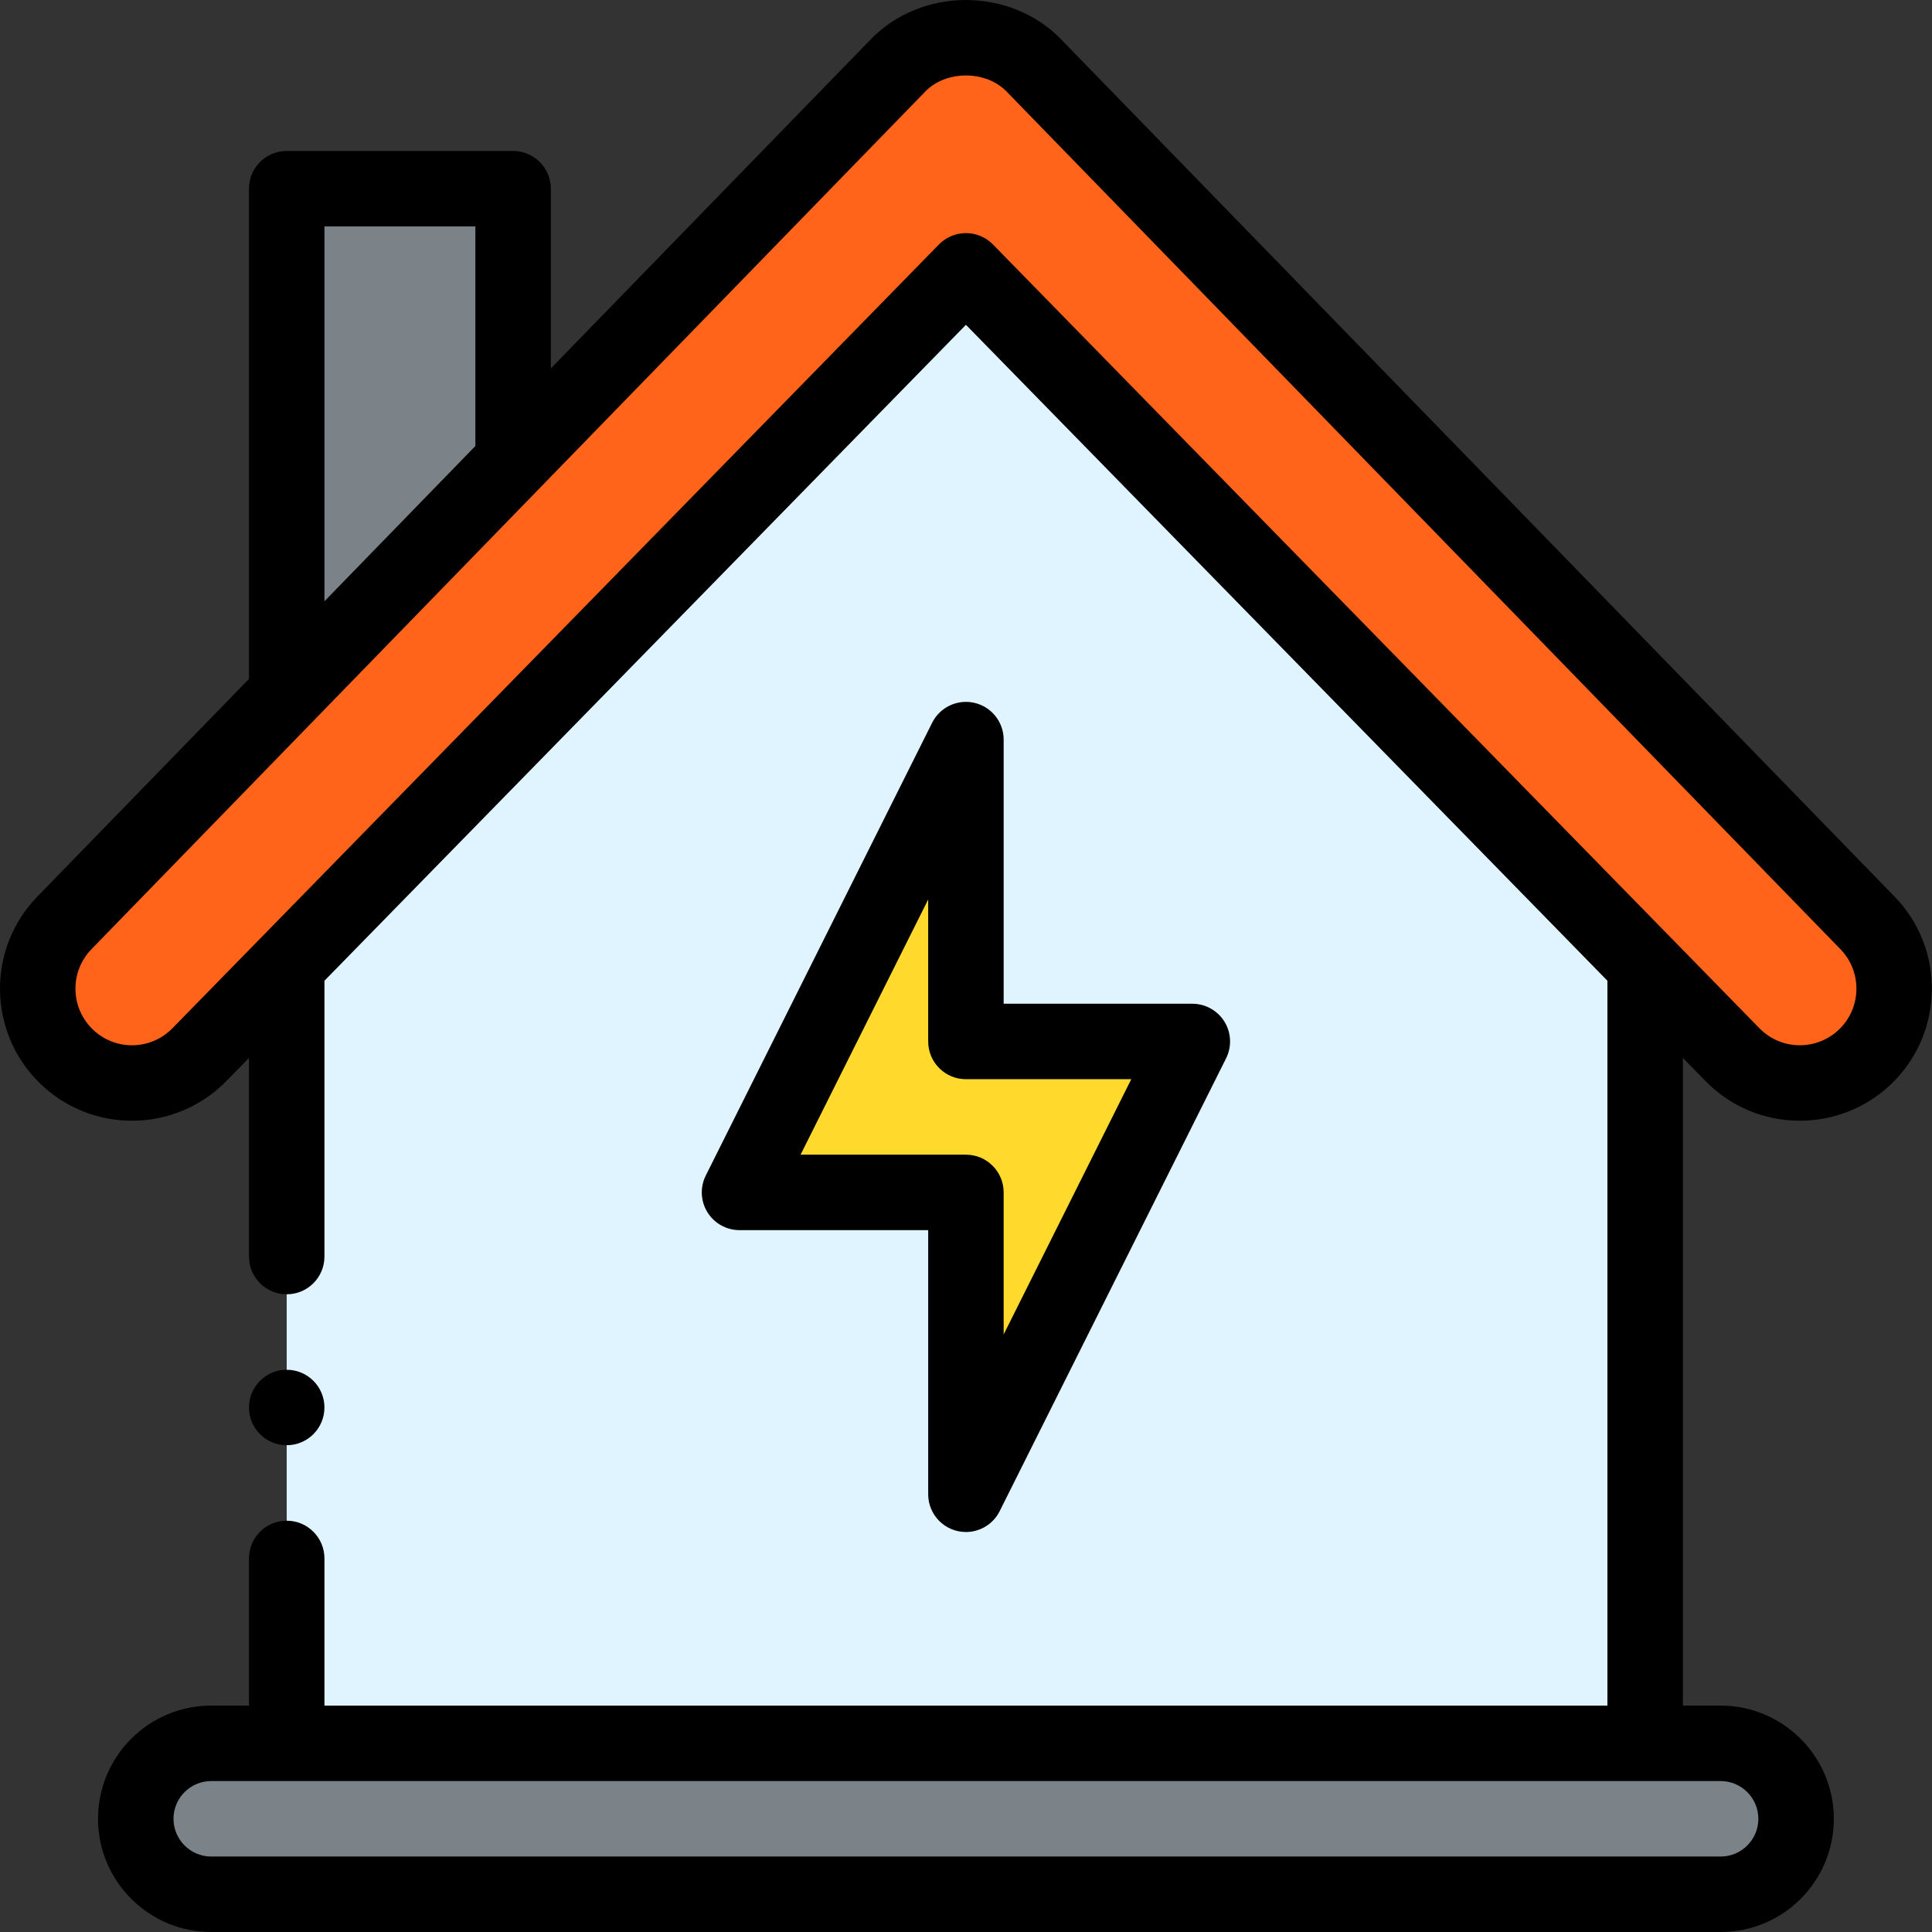
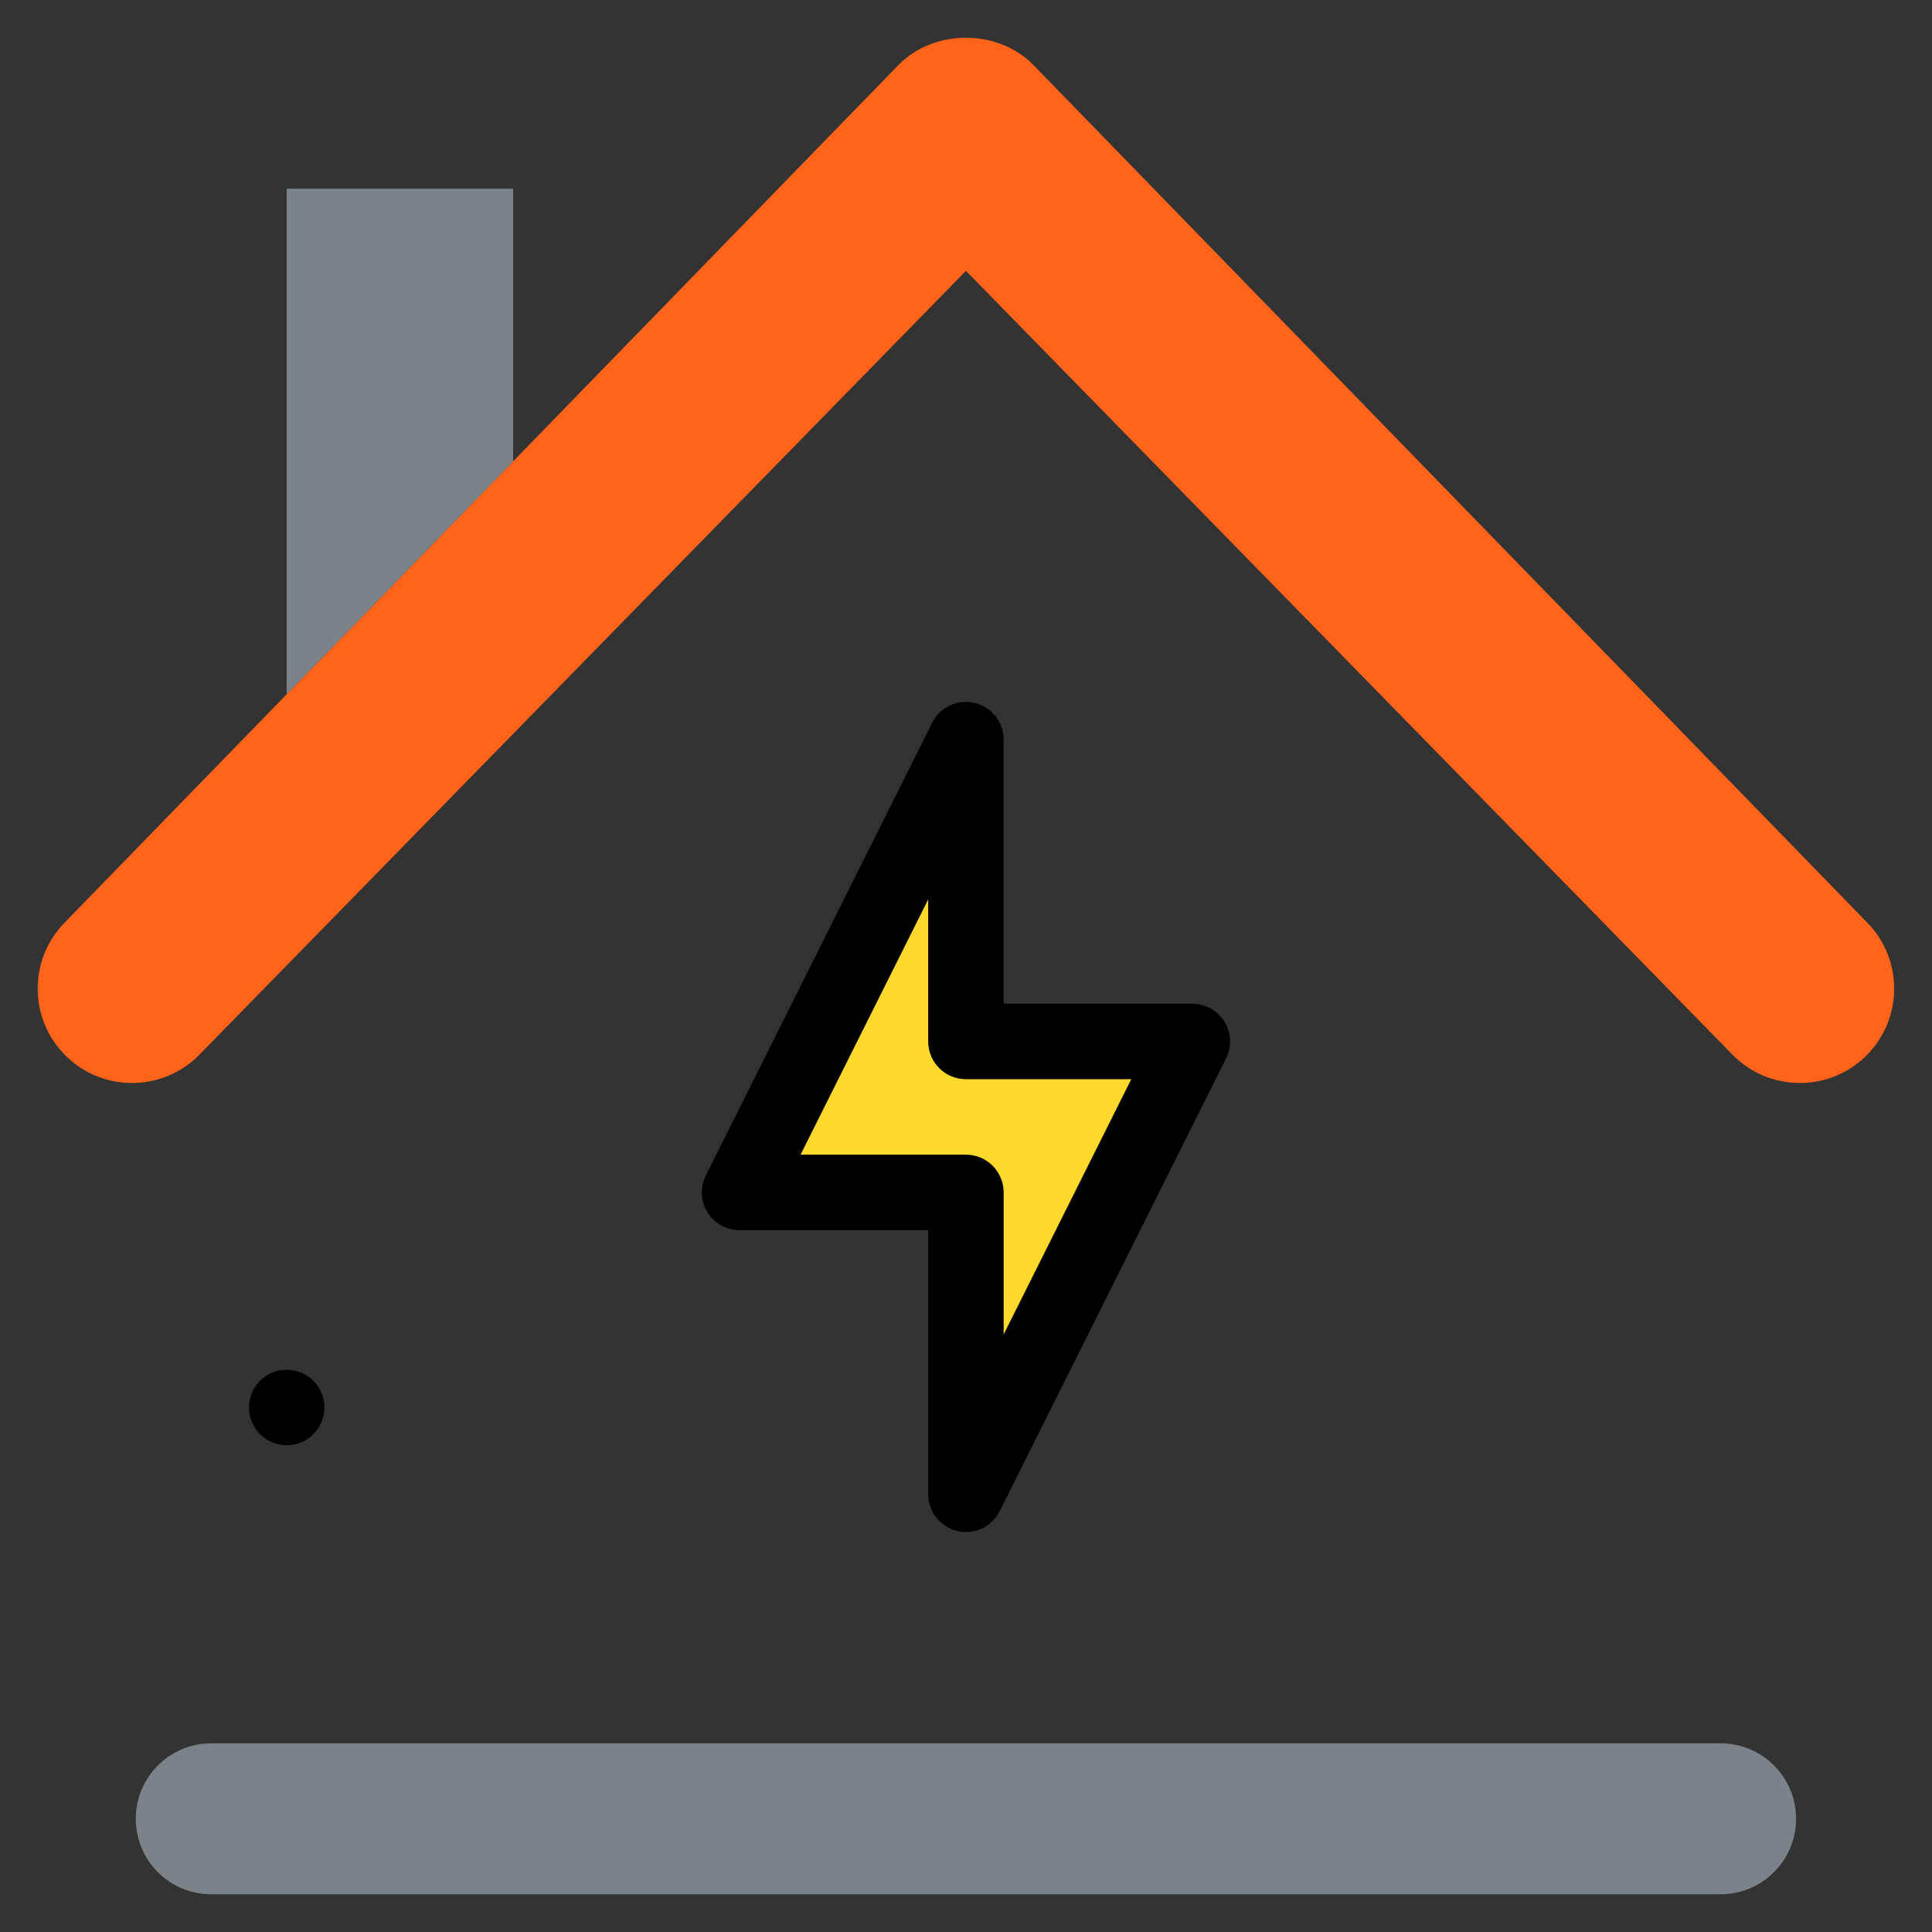
<svg xmlns="http://www.w3.org/2000/svg" height="512pt" viewBox="0 0 512 512" width="512pt">
  <rect x="0" y="0" width="512" height="512" fill="#333333" stroke="none" />
  <path d="m238.102 17.223c9.41-9.629 26.348-9.629 35.758 0l221 227.309c9.652 9.871 9.461 25.699-.41 35.352-9.863 9.641-25.699 9.477-35.348-.41-13.375-13.676-197.43-201.883-203.121-207.699-7.449 7.613-193.176 197.531-203.117 207.699-9.66 9.879-25.48 10.066-35.352.41-9.871-9.652-10.059-25.48-.41-35.352 174.395-179.367 212.176-218.234 221-227.309zm0 0" fill="#ff641a" />
  <path d="m455.98 462c11.051 0 20 8.949 20 20 0 11.039-8.961 20-20 20h-400c-11.047 0-20-8.949-20-20 0-11.039 8.961-20 20-20zm0 0" fill="#7c8388" />
-   <path d="m255.98 71.773 180.059 184.117-.059.059v206.051h-360v-206.051l-.059-.059zm0 0" fill="#e0f4ff" />
  <path d="m315.98 276-60 120v-80h-60l60-120v80zm0 0" fill="#ffda2d" />
  <path d="m135.98 50v72.262l-60 61.711v-133.973zm0 0" fill="#7c8388" />
  <path d="m258.277 186.27c-4.508-1.062-9.164 1.113-11.242 5.258l-59.996 120c-1.551 3.102-1.387 6.781.438 9.73 1.82 2.949 5.039 4.742 8.504 4.742h50v70c0 5.535 4.496 10 10.004 10 3.719 0 7.219-2.086 8.941-5.527l60-120c1.551-3.102 1.383-6.781-.438-9.73-1.824-2.945-5.043-4.742-8.508-4.742h-50v-70c0-4.637-3.188-8.664-7.703-9.73zm41.523 99.73-33.82 67.641v-37.641c0-5.52-4.477-10-10-10h-43.82l33.82-67.637v37.637c0 5.523 4.477 10 10 10zm0 0" />
-   <path d="m10.516 287.027c13.816 13.523 35.965 13.273 49.496-.562l5.969-6.105v52.641c0 5.523 4.477 10 10 10 5.523 0 10-4.477 10-10v-73.094l170-173.832 170 173.832v192.094h-340v-39c0-5.523-4.477-10-10-10-5.523 0-10 4.477-10 10v39h-10c-16.574 0-30 13.426-30 30 0 16.543 13.461 30 30 30h400c16.574 0 30-13.426 30-30 0-16.543-13.457-30-30-30h-10v-171.641l5.965 6.098c13.598 13.93 35.75 14.008 49.496.574 13.801-13.496 14.059-35.695.59-49.473l-221.02-227.324c-6.352-6.504-15.477-10.234-25.031-10.234-9.555 0-18.676 3.73-25.051 10.254l-84.949 87.375v-47.629c0-5.52-4.477-10-10-10h-60c-5.523 0-10 4.48-10 10v129.914l-56.027 57.629c-13.488 13.793-13.234 35.996.562 49.484zm455.465 194.973c0 5.52-4.477 10-10 10h-400c-5.512 0-10-4.484-10-10 0-5.52 4.48-10 10-10h400c5.516 0 10 4.484 10 10zm-380-422h40v58.199l-40 41.141zm-61.707 191.504c1.039-1.062 218.324-224.535 220.98-227.293 2.613-2.676 6.523-4.211 10.727-4.211s8.113 1.535 10.711 4.191l221.02 227.332c5.777 5.91 5.664 15.422-.25 21.207-5.895 5.762-15.383 5.719-21.211-.25l-203.117-207.699c-1.883-1.926-4.461-3.008-7.152-3.008-2.688 0-5.266 1.082-7.148 3.008l-203.121 207.699c-5.785 5.918-15.258 6.074-21.207.25-5.918-5.785-6.031-15.297-.23-21.227zm0 0" />
  <path d="m75.98 383c5.52 0 10-4.48 10-10s-4.48-10-10-10-10 4.48-10 10 4.48 10 10 10zm0 0" />
</svg>